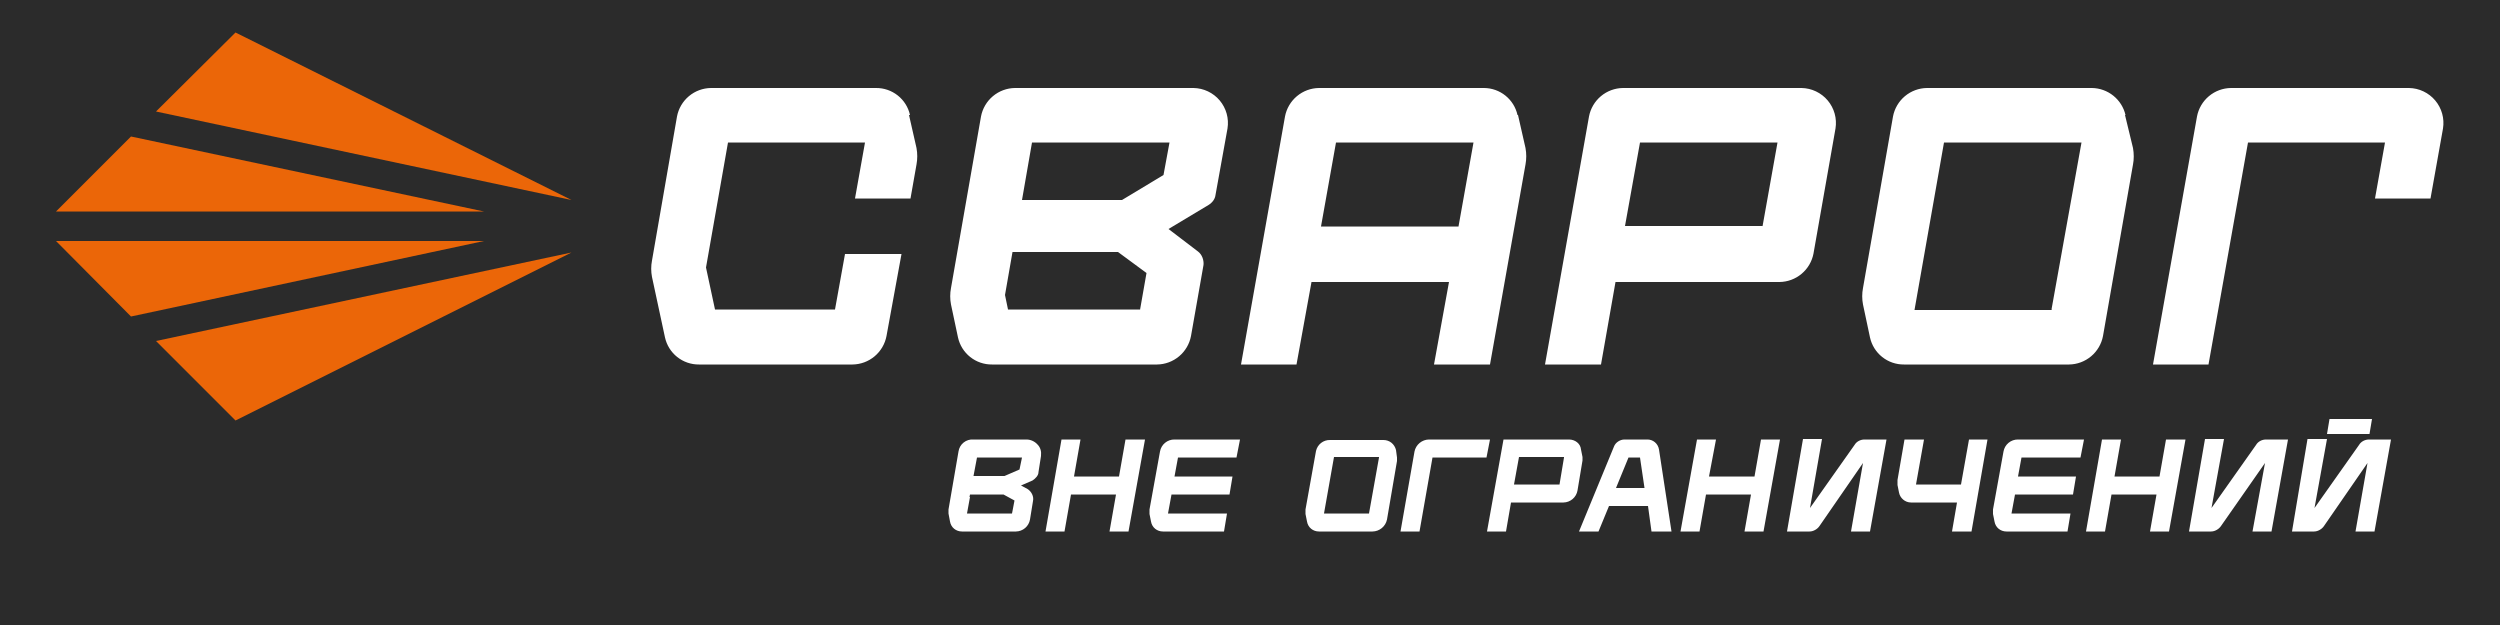
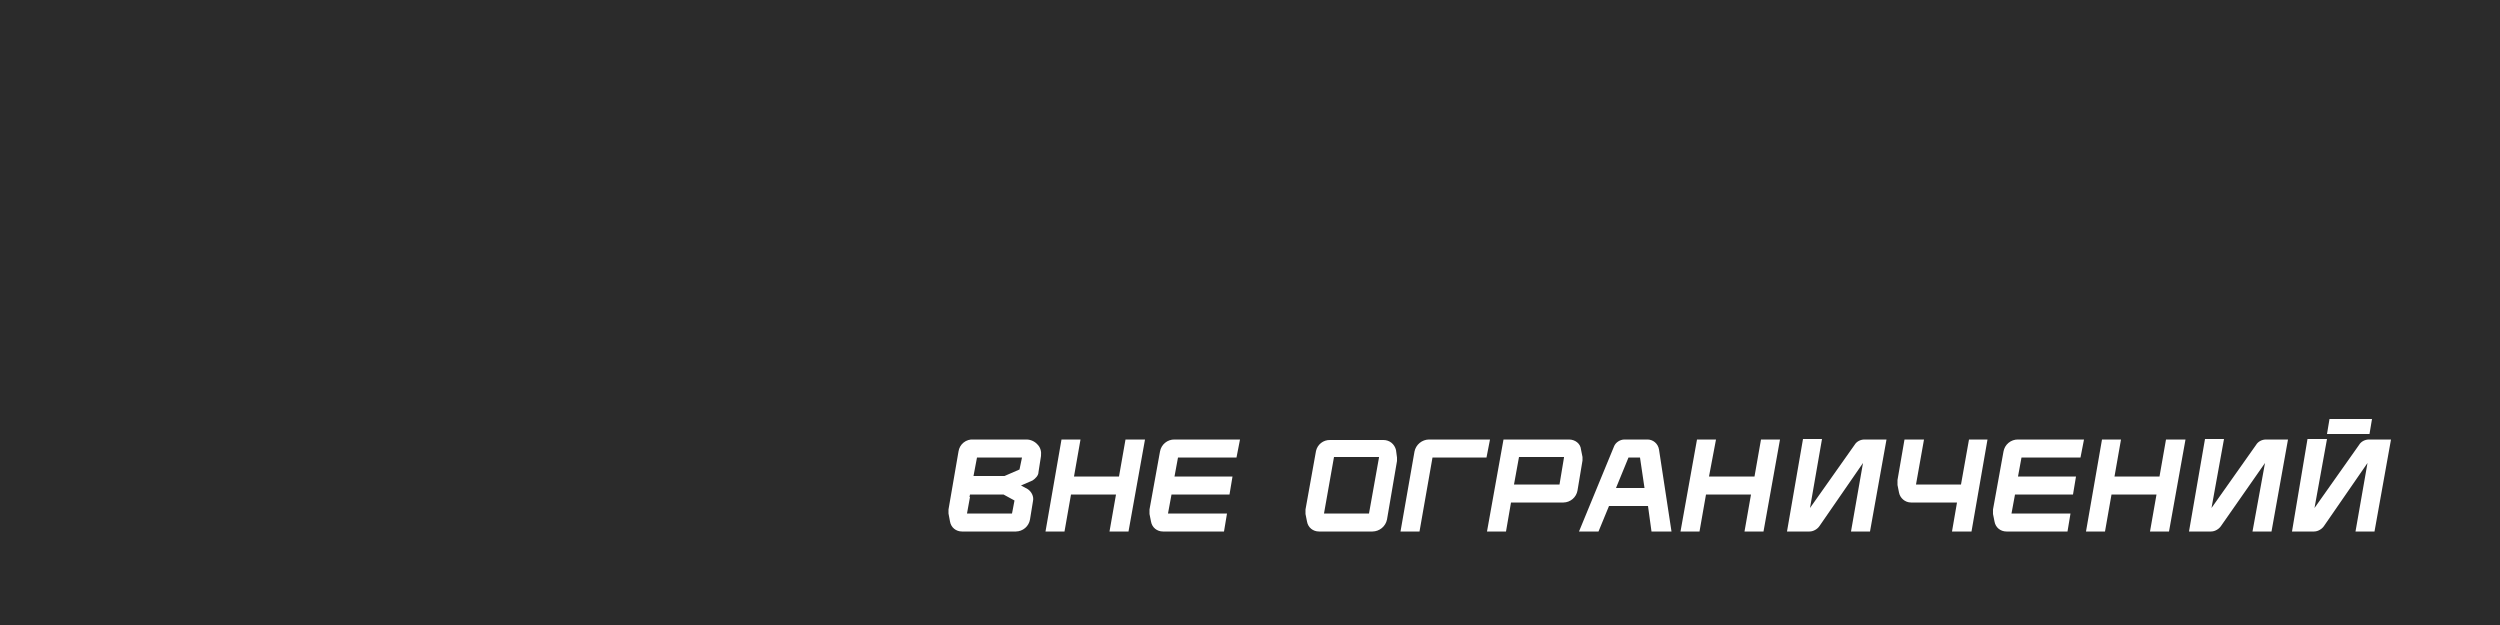
<svg xmlns="http://www.w3.org/2000/svg" width="500" height="125" viewBox="0 0 500 125" fill="none">
  <rect width="500" height="125" fill="#2B2B2B" />
-   <path d="M11.2 48.2L26.2 63.3L96.8 48.2H11.2ZM47.1 6.5L31.2 22.3L114.3 40L47.1 6.5ZM26.2 27.3L11.2 42.3H96.8L26.2 27.3ZM31.2 68.2L47.1 84.1L114.3 50.5L31.2 68.2Z" fill="#EB6608" />
-   <path d="M360.3 17.6H324.6C322.983 17.618 321.421 18.196 320.182 19.235C318.942 20.274 318.1 21.711 317.8 23.3L309 72.9H320.2L323.1 56.4H355.9C357.518 56.382 359.079 55.804 360.318 54.765C361.558 53.726 362.4 52.289 362.7 50.7L367.1 25.7C367.258 24.71 367.201 23.697 366.933 22.73C366.665 21.764 366.193 20.866 365.548 20.098C364.904 19.33 364.101 18.71 363.196 18.279C362.29 17.848 361.303 17.616 360.3 17.6ZM352.5 45.2H325L328 28.5H355.5L352.5 45.3V45.2ZM425.1 23C424.744 21.482 423.891 20.127 422.678 19.149C421.464 18.171 419.959 17.626 418.4 17.6H385.4C383.783 17.618 382.221 18.196 380.982 19.235C379.742 20.274 378.9 21.711 378.6 23.3L372.6 57.6C372.389 58.69 372.389 59.81 372.6 60.9L374 67.5C374.344 69.043 375.206 70.421 376.444 71.404C377.682 72.387 379.22 72.915 380.8 72.9H413.8C415.417 72.882 416.979 72.304 418.218 71.265C419.458 70.226 420.3 68.79 420.6 67.2L426.6 32.9C426.8 31.9 426.8 30.7 426.6 29.6L425 23H425.1ZM410.4 62H382.9L388.8 28.5H416.3L410.3 61.9L410.4 62ZM303.5 23C303.16 21.474 302.312 20.109 301.095 19.128C299.878 18.147 298.363 17.608 296.8 17.6H263.8C262.183 17.618 260.621 18.196 259.382 19.235C258.142 20.274 257.3 21.711 257 23.3L248.2 72.9H259.3L262.3 56.4H289.8L286.8 72.9H298L305.1 32.9C305.3 31.8 305.3 30.7 305.1 29.6L303.6 23H303.5ZM291.7 45.3H264.2L267.2 28.5H294.7L291.7 45.3ZM238.7 17.6H203C201.383 17.618 199.821 18.196 198.582 19.235C197.342 20.274 196.5 21.711 196.2 23.3L190.2 57.6C189.989 58.69 189.989 59.81 190.2 60.9L191.6 67.5C191.944 69.043 192.806 70.421 194.044 71.404C195.282 72.387 196.82 72.915 198.4 72.9H231.4C233.017 72.882 234.579 72.304 235.818 71.265C237.058 70.226 237.9 68.79 238.2 67.2L240.7 53C240.8 52 240.4 50.9 239.6 50.3L233.7 45.8L241.7 41C242.5 40.5 243 39.8 243.1 39L245.5 25.7C245.658 24.71 245.601 23.697 245.333 22.73C245.065 21.764 244.593 20.866 243.948 20.098C243.304 19.33 242.501 18.71 241.596 18.279C240.69 17.848 239.703 17.616 238.7 17.6ZM228 61.9H201.6L201 59L202.5 50.4H223.6L229.3 54.6L228 62V61.9ZM232.7 35L224.4 40H204.4L206.4 28.5H233.9L232.7 35ZM182 23C181.656 21.457 180.794 20.079 179.556 19.096C178.318 18.113 176.78 17.585 175.2 17.6H142.2C140.583 17.618 139.021 18.196 137.782 19.235C136.542 20.274 135.7 21.711 135.4 23.3L130.4 52.1C130.187 53.19 130.187 54.31 130.4 55.4L133 67.5C133.344 69.043 134.206 70.421 135.444 71.404C136.682 72.387 138.22 72.915 139.8 72.9H170.5C172.118 72.882 173.679 72.304 174.918 71.265C176.158 70.226 177 68.79 177.3 67.2L180.3 50.8H169L167 61.9H143L141.2 53.5L145.6 28.5H173L171 39.7H182.1L183.3 32.9C183.5 31.8 183.5 30.7 183.3 29.6L181.8 23H182ZM482 17.6H446.2C444.583 17.618 443.021 18.196 441.782 19.235C440.542 20.274 439.7 21.711 439.4 23.3L430.6 72.9H441.7L449.6 28.5H477L475 39.7H486.1L488.6 25.7C488.758 24.71 488.701 23.697 488.433 22.73C488.165 21.764 487.693 20.866 487.048 20.098C486.404 19.33 485.601 18.71 484.696 18.279C483.79 17.848 482.803 17.616 481.8 17.6" fill="white" />
  <path d="M207.5 88.9C208.1 89.5 208.3 90.3 208.2 91.2L207.7 94.4C207.7 95.1 207.1 95.7 206.5 96.1L204.2 97.1L205.5 97.8C206.3 98.3 206.8 99.3 206.6 100.2L206 103.9C205.884 104.563 205.542 105.165 205.031 105.602C204.52 106.04 203.873 106.287 203.2 106.3H192.4C191.2 106.3 190.2 105.5 190 104.3L189.7 102.7V101.9L191.7 90.3C191.8 89.593 192.166 88.951 192.724 88.504C193.281 88.058 193.988 87.842 194.7 87.9H205.3C205.716 87.905 206.127 87.997 206.505 88.169C206.884 88.341 207.223 88.59 207.5 88.9ZM194 99.4L193.4 102.7H202.4L202.5 102.2L202.9 100.1L200.7 98.9H194L193.9 99.4H194ZM194.7 95.2H200.9L203.9 93.9L204.4 91.5H195.4L194.7 95.2ZM225.1 87.9H229L225.7 106.3H221.9L223.2 98.9H214.2L212.9 106.3H209.1L212.3 87.9H216.1L214.8 95.3H223.8L225.1 87.9ZM247.4 91.5H235.6L234.9 95.3H246.5L245.9 98.9H234.3L233.6 102.7H245.4L244.8 106.3H232.6C231.4 106.3 230.4 105.5 230.2 104.3L229.9 102.8V101.9L232 90.3C232.119 89.62 232.476 89.005 233.008 88.566C233.539 88.126 234.21 87.89 234.9 87.9H248L247.3 91.5H247.4ZM279.4 91.4V92.2L277.4 103.9C277.263 104.571 276.901 105.175 276.373 105.611C275.846 106.048 275.185 106.291 274.5 106.3H263.8C262.6 106.3 261.6 105.5 261.4 104.3L261.1 102.8V101.9L263.2 90.2C263.339 89.566 263.695 88.999 264.205 88.598C264.716 88.196 265.351 87.985 266 88H276.7C277.9 88 278.9 88.8 279.2 90L279.4 91.5V91.4ZM275.8 91.4H266.8L264.8 102.7H273.8L275.8 91.5V91.4ZM285.9 87.9H298L297.3 91.5H286.5L283.9 106.3H280.1L282.9 90.3C283.037 89.629 283.399 89.025 283.927 88.589C284.454 88.152 285.115 87.909 285.8 87.9M316.5 91.4V92.1L315.5 98.1C315.384 98.763 315.042 99.365 314.531 99.802C314.02 100.24 313.373 100.487 312.7 100.5H302.2L301.2 106.3H297.4L300.7 87.9H313.8C315 87.9 316.1 88.7 316.2 89.9L316.5 91.4ZM312.8 91.4H303.8L302.8 96.9H311.9L312.8 91.5V91.4ZM331.8 89.9L334.3 106.3H330.3L329.6 101.2H321.8L319.7 106.3H315.8L322.8 89.3C323.1 88.5 324 87.9 324.9 87.9H329.5C330.6 87.9 331.6 88.7 331.8 89.9ZM328.9 97.6L328 91.5H325.7L323.2 97.6H329H328.9ZM352.2 87.9H356L352.7 106.3H348.9L350.2 98.9H341.2L339.9 106.3H336.1L339.4 87.9H343.2L341.8 95.3H350.9L352.2 87.9ZM372.9 87.9H377.3L374 106.3H370.2L372.6 92.6L363.9 105.2C363.5 105.8 362.7 106.3 361.9 106.3H357.4L360.6 87.8H364.4L362 101.6L370.9 89C371.3 88.3 372.1 87.9 372.9 87.9ZM393.8 87.9H397.5L394.3 106.3H390.4L391.4 100.5H382.2C381 100.5 380 99.6 379.8 98.5L379.5 97V96L380.9 87.9H384.8L383.2 96.9H392.2L393.8 87.9ZM416.1 91.5H404.3L403.6 95.3H415.2L414.6 98.9H403L402.3 102.7H414.1L413.5 106.3H401.3C400.1 106.3 399.1 105.5 398.9 104.3L398.6 102.8V101.9L400.7 90.3C400.819 89.62 401.176 89.005 401.708 88.566C402.239 88.126 402.91 87.89 403.6 87.9H416.8L416.1 91.5ZM433.2 87.9H437.1L433.8 106.3H430L431.3 98.9H422.3L421 106.3H417.2L420.4 87.9H424.2L422.9 95.3H431.9L433.2 87.9ZM453.2 87.9H457.6L454.3 106.3H450.5L453 92.6L444.2 105.2C443.8 105.8 443 106.3 442.2 106.3H437.8L441 87.8H444.8L442.3 101.6L451.2 89C451.6 88.3 452.4 87.9 453.2 87.9ZM473.8 87.9H478.2L474.9 106.3H471.1L473.5 92.6L464.8 105.2C464.4 105.8 463.6 106.3 462.8 106.3H458.4L461.5 87.8H465.4L462.9 101.6L471.8 89C472.2 88.3 473 87.9 473.8 87.9ZM474.4 83.8L473.9 86.8H465.4L465.9 83.8H474.4Z" fill="white" />
</svg>